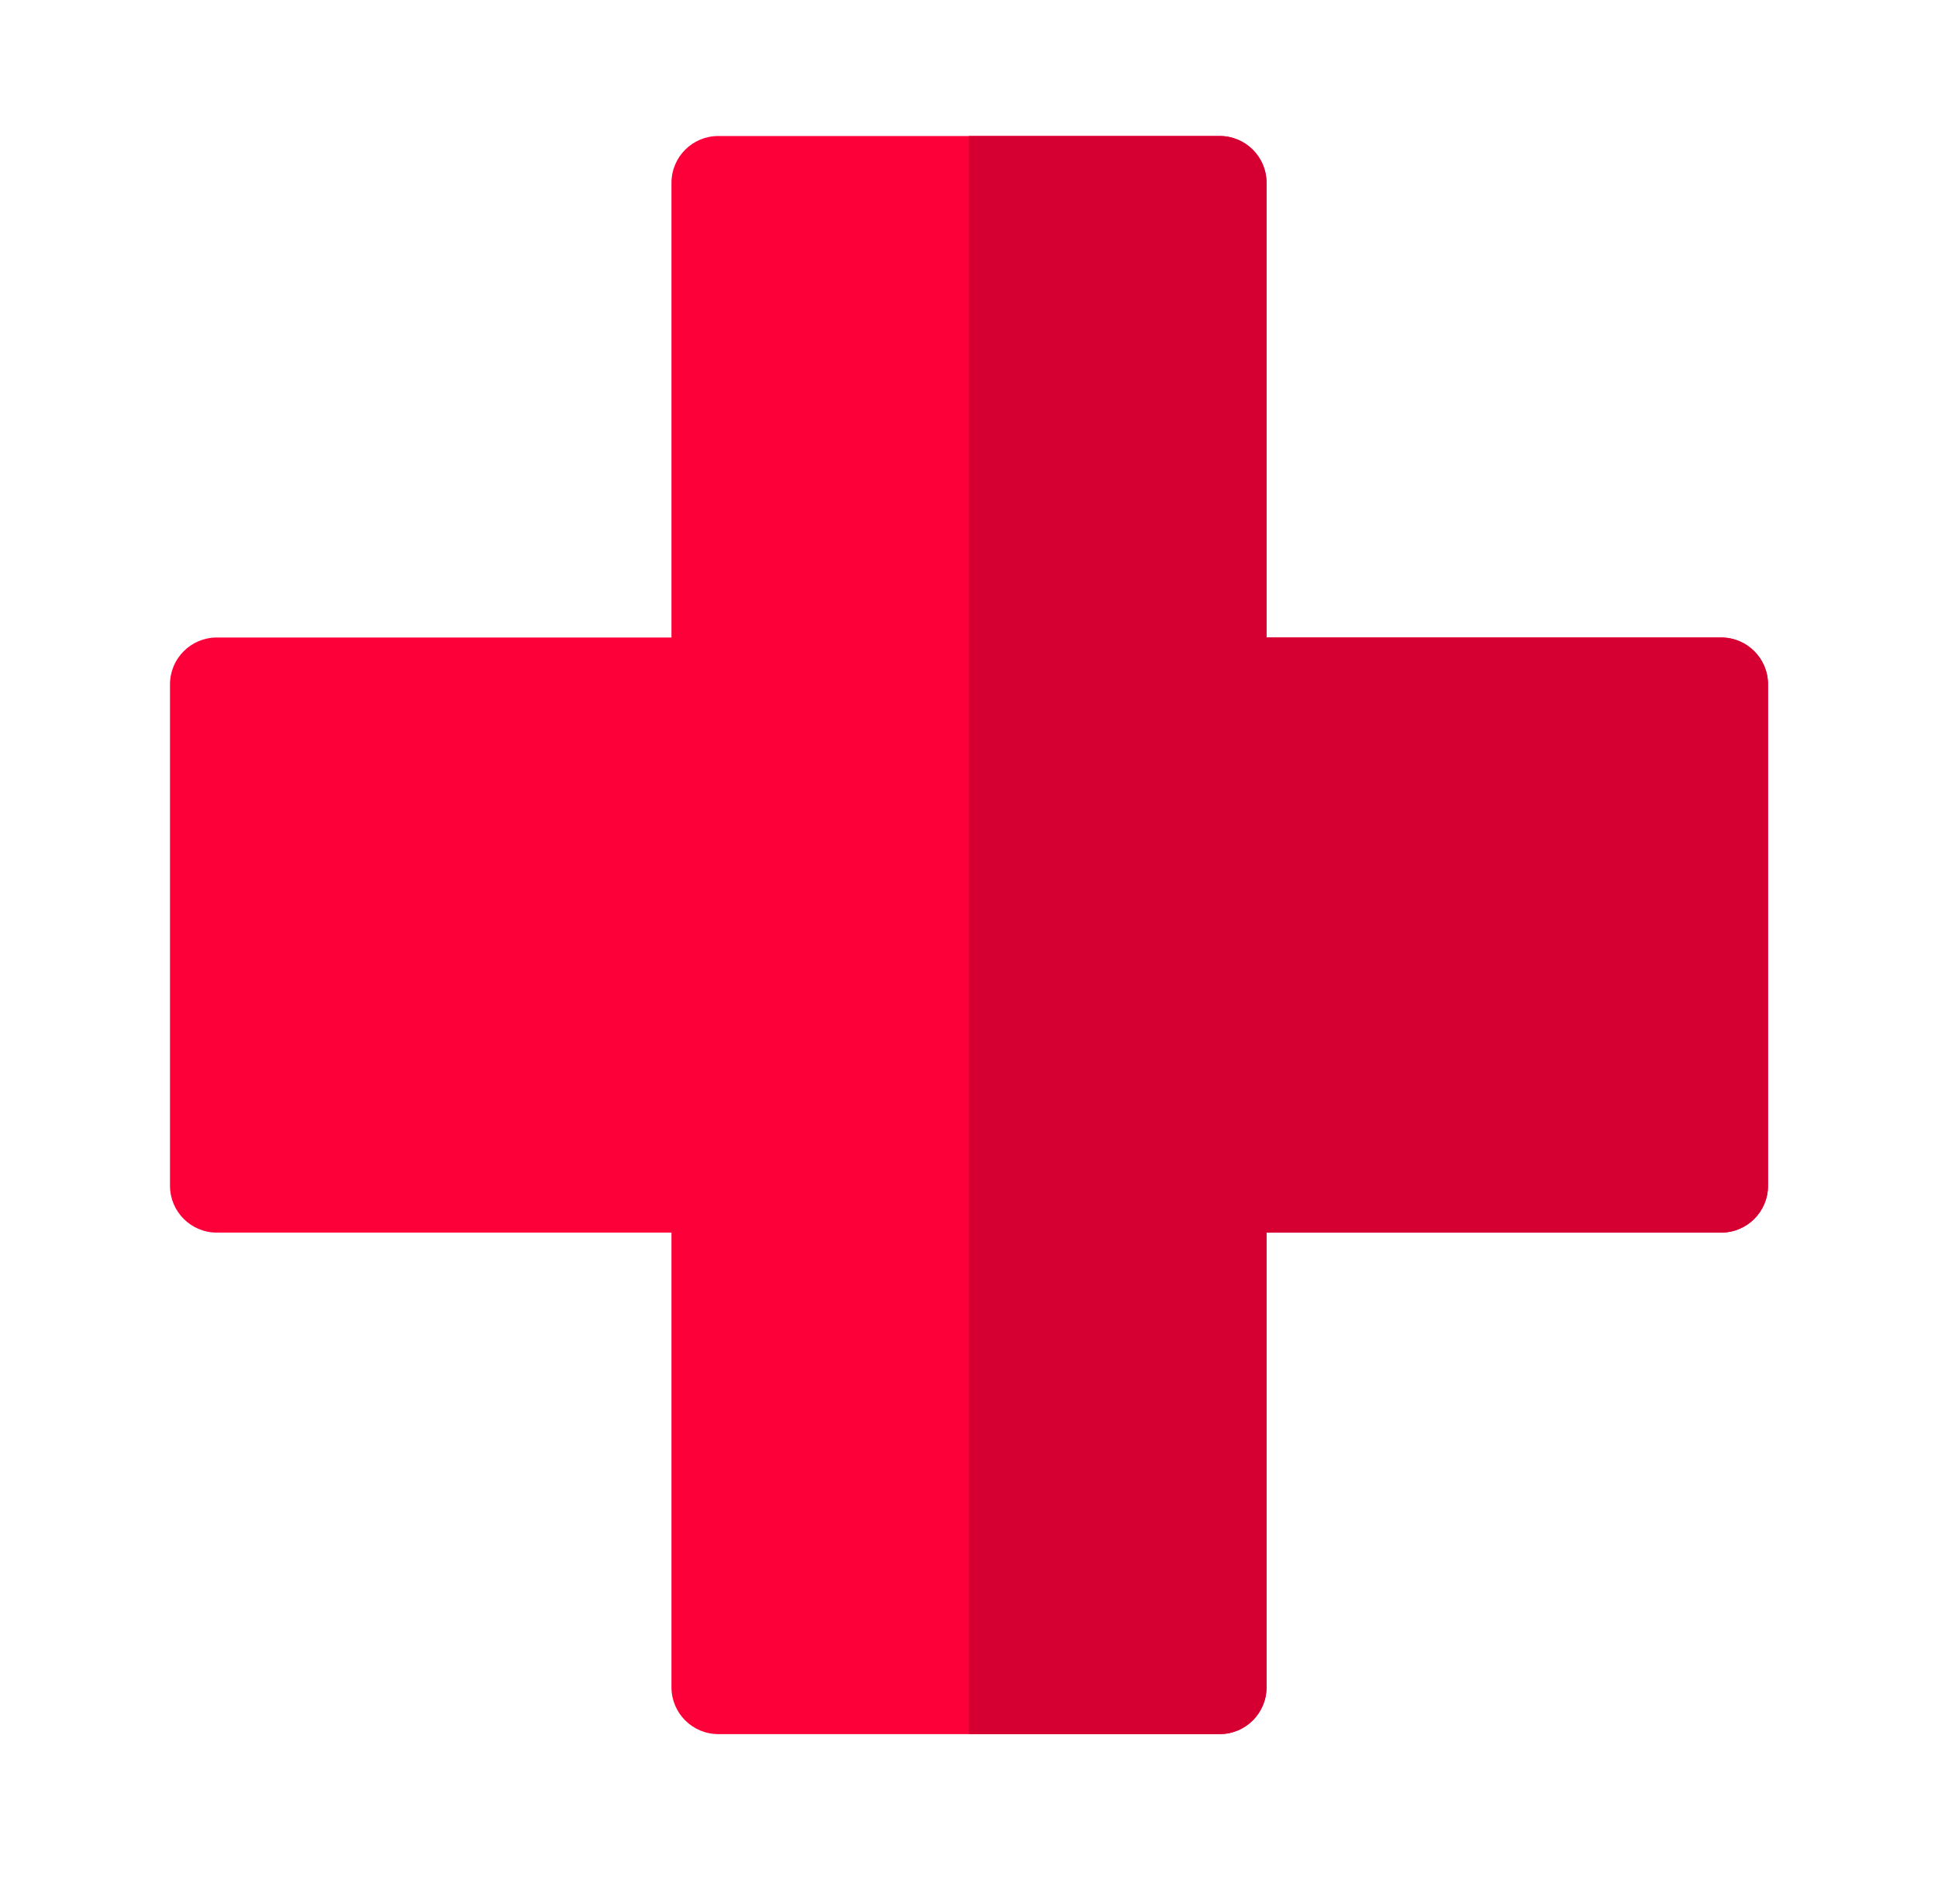
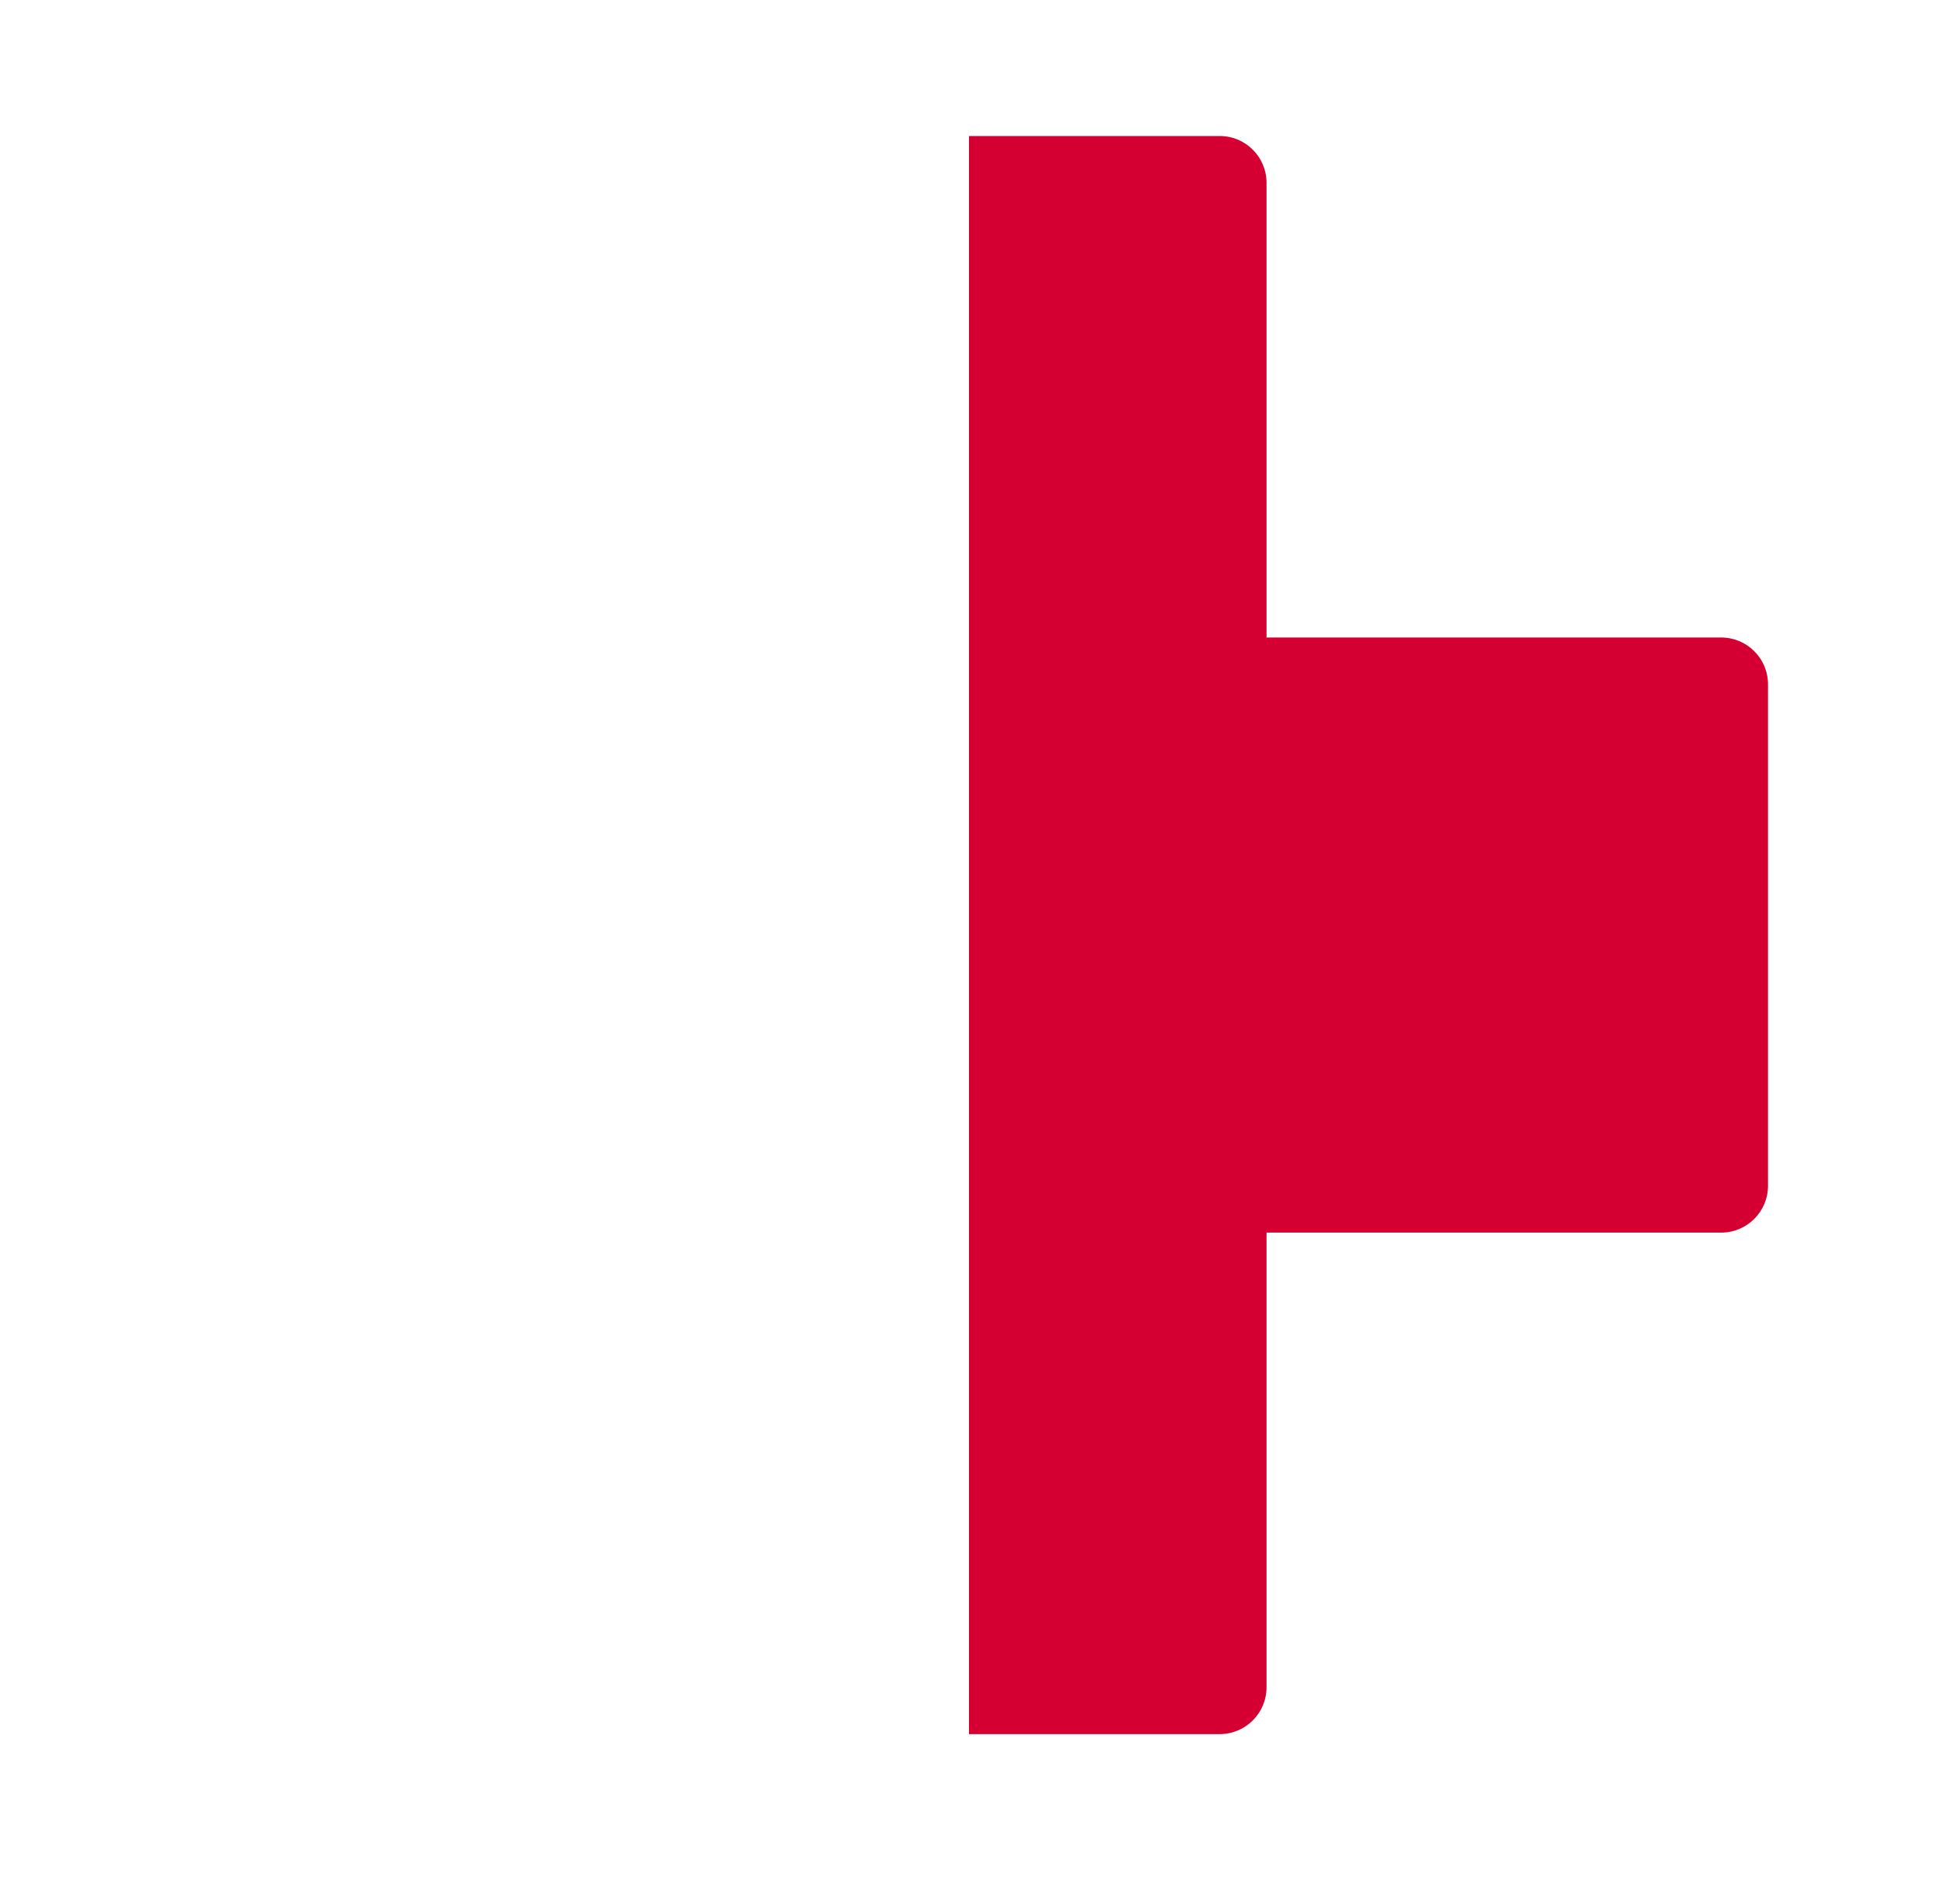
<svg xmlns="http://www.w3.org/2000/svg" width="57" height="56" viewBox="0 0 57 56" fill="none">
  <g id="Frame">
    <g id="Group">
-       <path id="Vector" d="M35.874 51H21.126C20.365 51 19.749 50.383 19.749 49.623V36.251H6.377C5.617 36.251 5 35.635 5 34.874V20.126C5 19.365 5.617 18.749 6.377 18.749H19.749V5.377C19.749 4.617 20.365 4 21.126 4H35.874C36.635 4 37.251 4.617 37.251 5.377V18.749H50.623C51.383 18.749 52 19.365 52 20.126V34.874C52 35.635 51.383 36.251 50.623 36.251H37.251V49.623C37.251 50.383 36.635 51 35.874 51Z" fill="#FD003A" />
      <path id="Vector_2" d="M35.874 51C36.635 51 37.251 50.383 37.251 49.623V36.251H50.623C51.383 36.251 52 35.635 52 34.874V20.126C52 19.365 51.383 18.749 50.623 18.749H37.251V5.377C37.251 4.617 36.635 4 35.874 4H28.5V51H35.874Z" fill="#D50031" />
    </g>
  </g>
</svg>